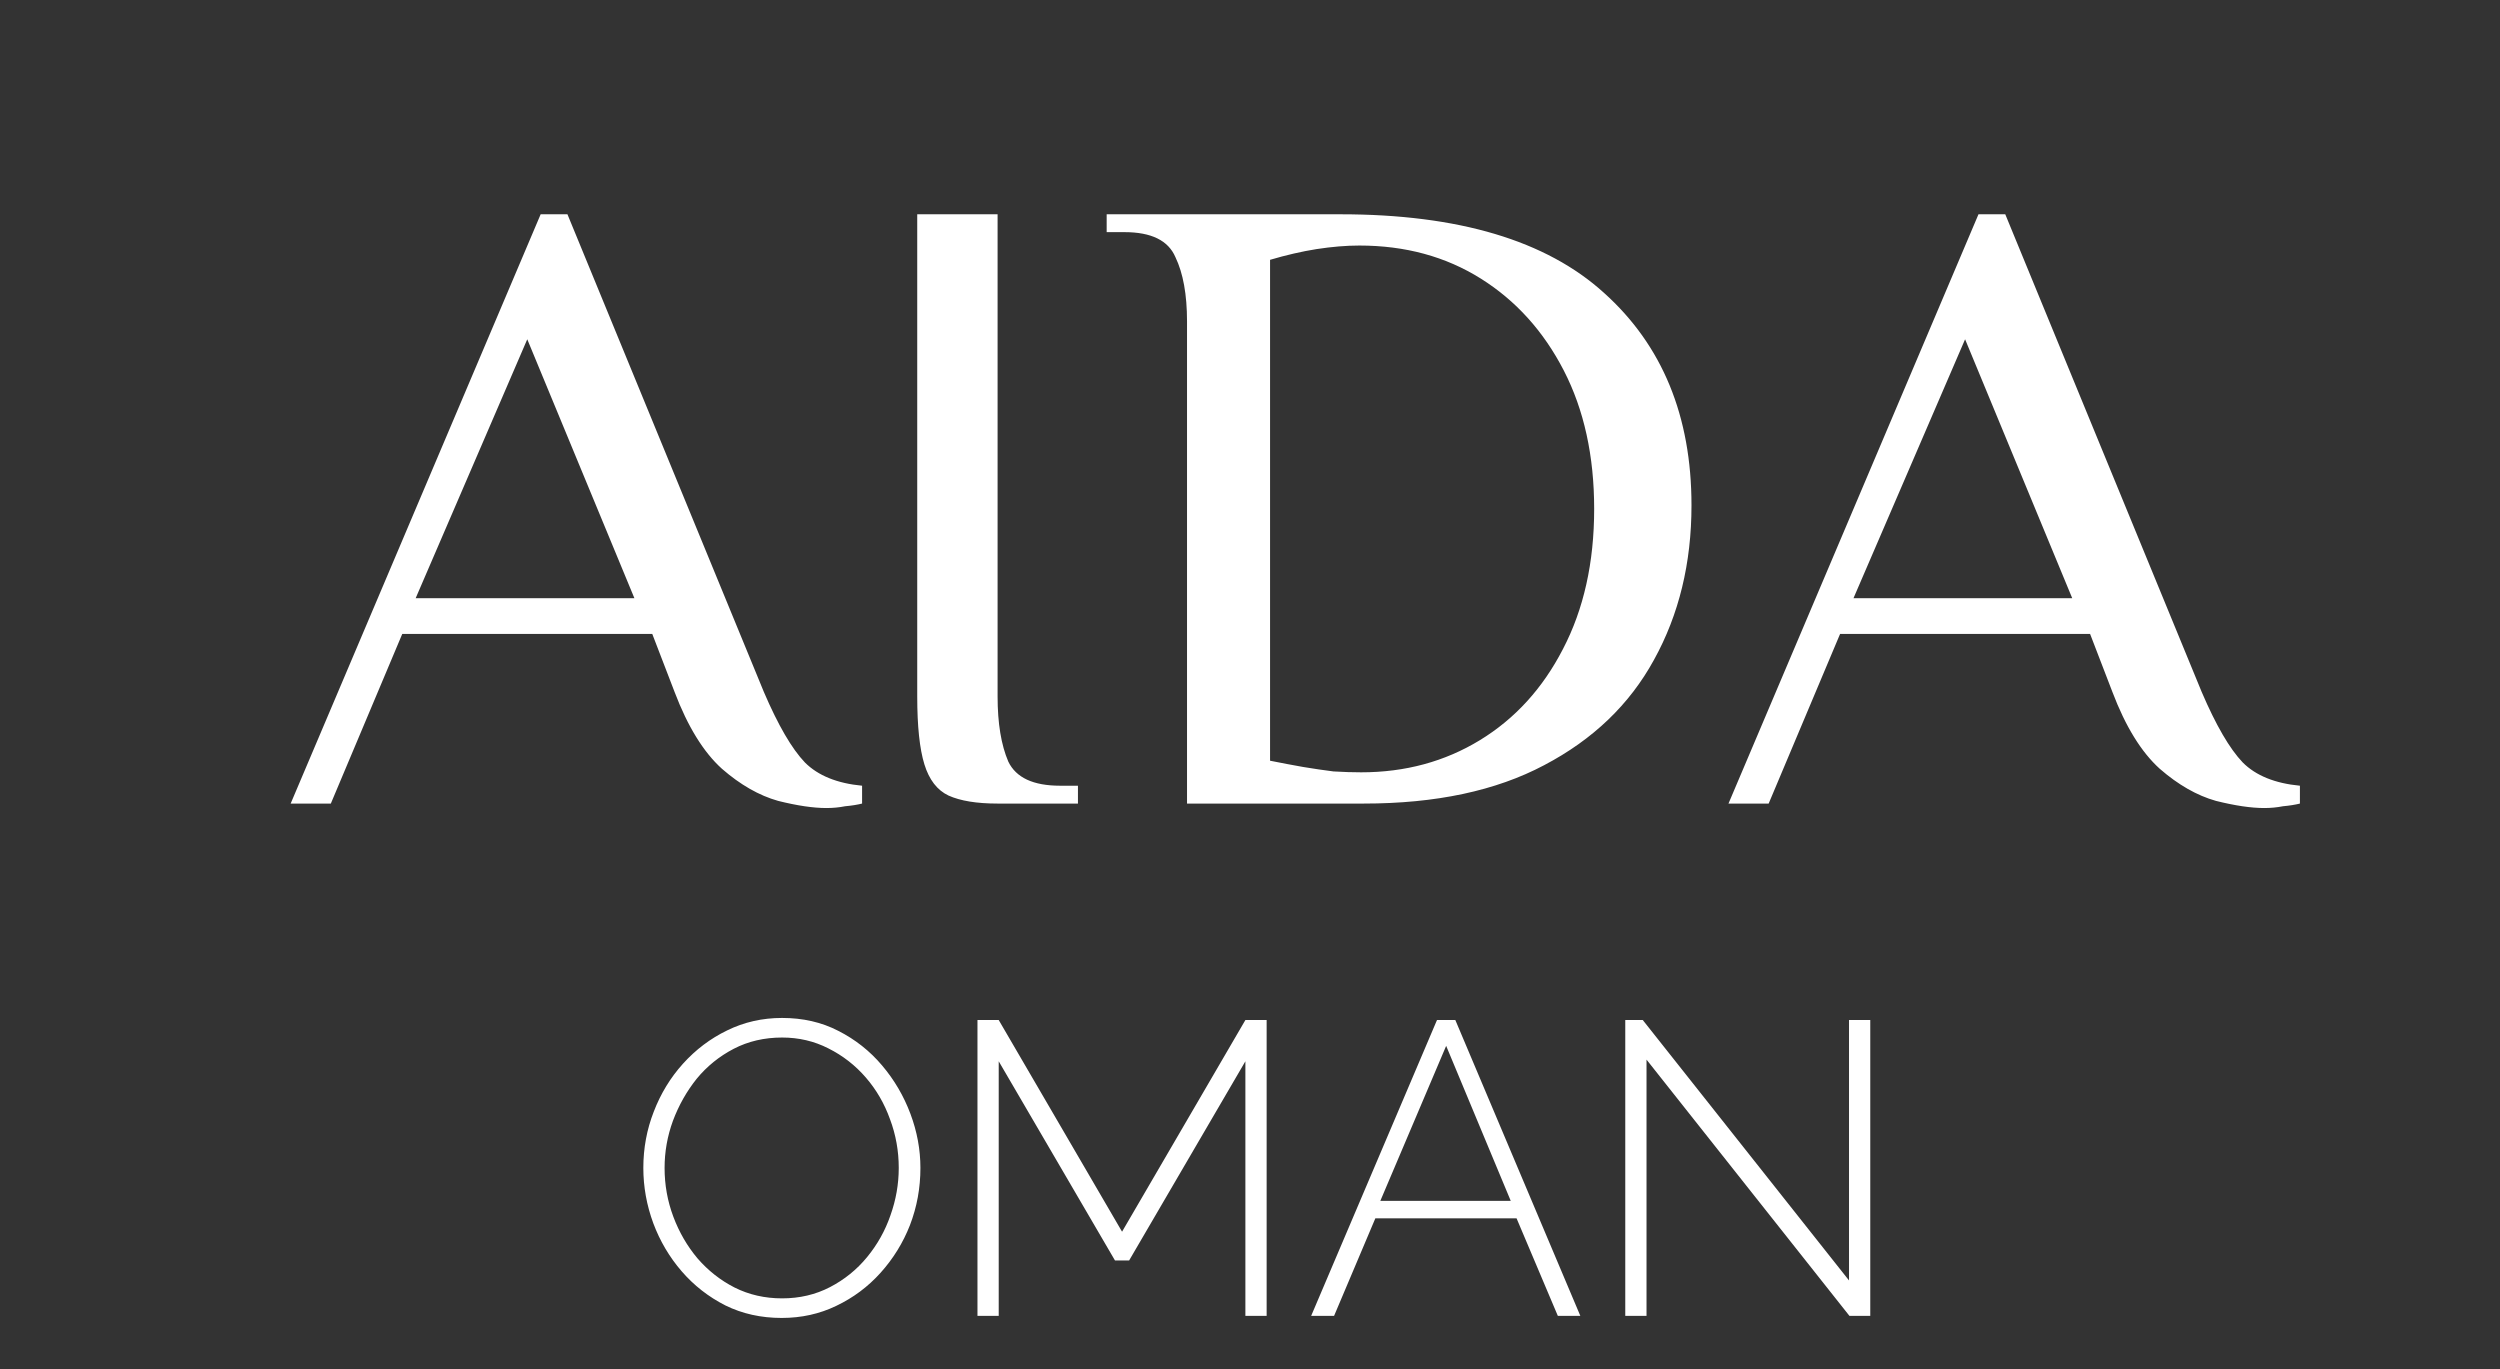
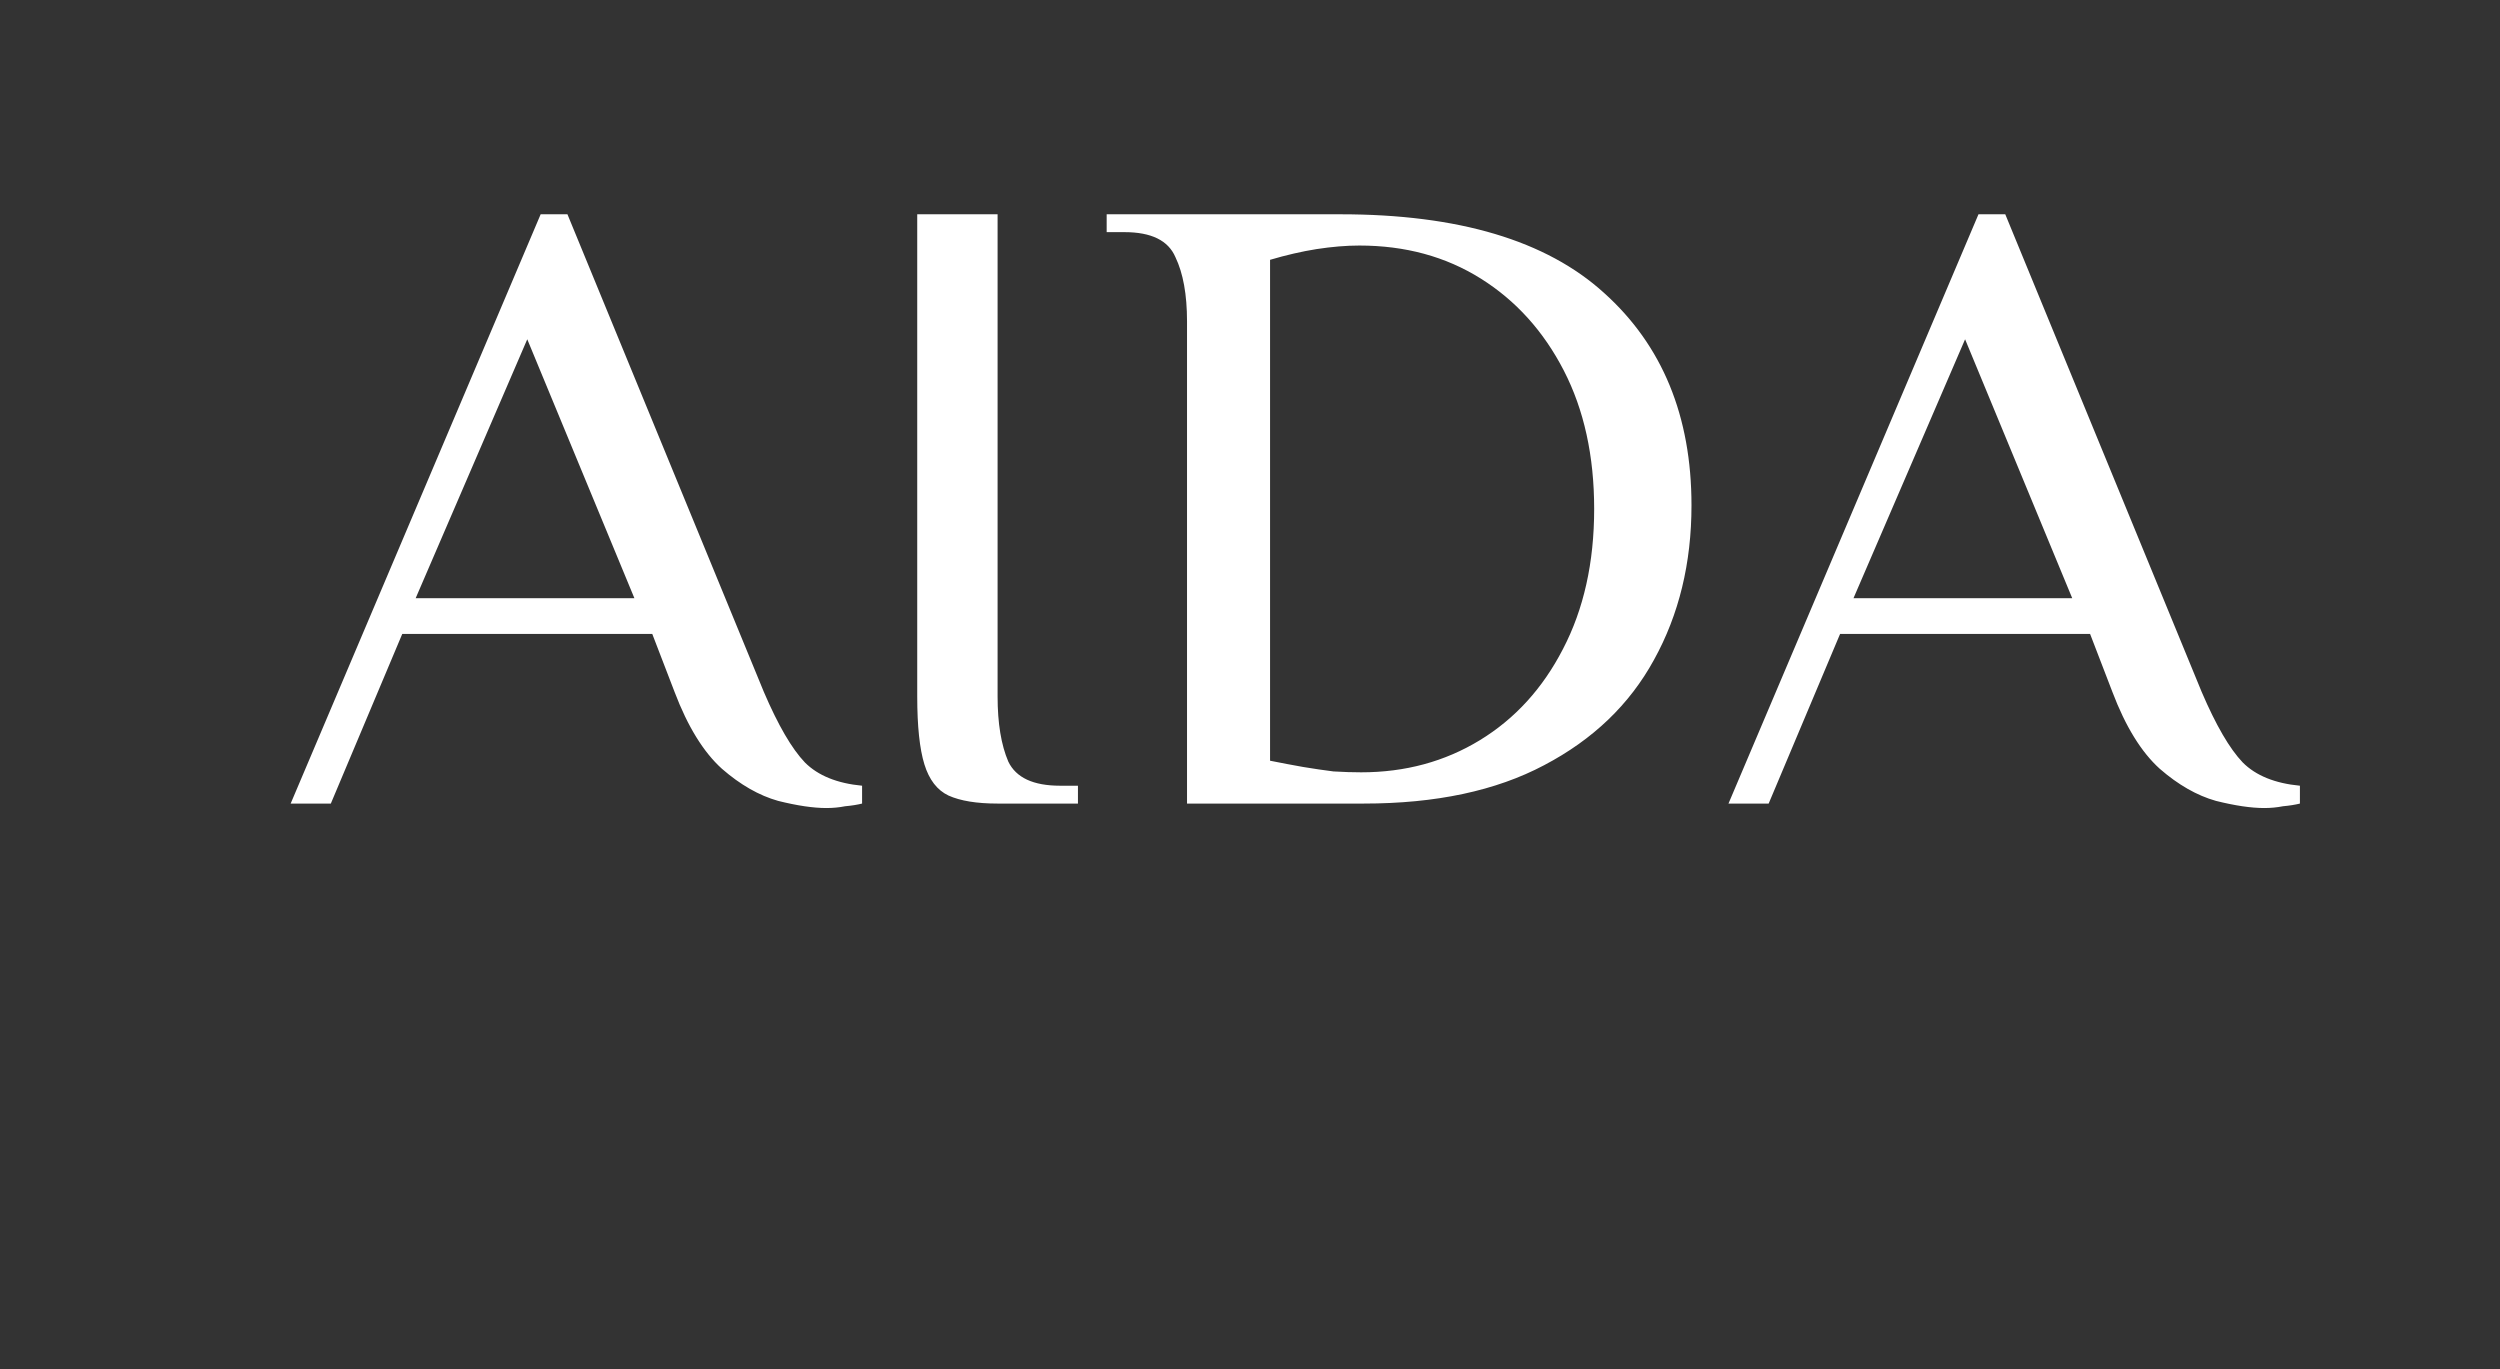
<svg xmlns="http://www.w3.org/2000/svg" width="84" height="46" viewBox="0 0 84 46" fill="none">
  <rect x="0" y="0" width="84" height="46" fill="#333333" stroke="none" />
-   <path d="M27.766 27.15C27.326 27.15 26.786 27.07 26.146 26.91C25.506 26.73 24.876 26.37 24.256 25.83C23.636 25.27 23.106 24.41 22.666 23.25L21.916 21.3H13.516L11.116 27H9.766L18.166 7.2H19.066L25.666 23.25C26.146 24.37 26.606 25.16 27.046 25.62C27.486 26.06 28.126 26.32 28.966 26.4V27C28.806 27.04 28.616 27.07 28.396 27.09C28.196 27.13 27.986 27.15 27.766 27.15ZM13.966 20.1H21.316L17.716 11.4L13.966 20.1ZM33.519 27C32.819 27 32.269 26.91 31.869 26.73C31.489 26.55 31.219 26.2 31.059 25.68C30.899 25.16 30.819 24.4 30.819 23.4V7.2H33.519V23.4C33.519 24.3 33.639 25.03 33.879 25.59C34.139 26.13 34.719 26.4 35.619 26.4H36.219V27H33.519ZM39.884 27V10.8C39.884 9.9 39.754 9.18 39.494 8.64C39.254 8.08 38.684 7.8 37.784 7.8H37.184V7.2H45.044C49.004 7.2 51.954 8.08 53.894 9.84C55.854 11.6 56.834 13.98 56.834 16.98C56.834 18.92 56.414 20.65 55.574 22.17C54.754 23.67 53.524 24.85 51.884 25.71C50.264 26.57 48.244 27 45.824 27H39.884ZM45.734 25.95C47.214 25.95 48.544 25.59 49.724 24.87C50.904 24.15 51.834 23.13 52.514 21.81C53.214 20.47 53.564 18.9 53.564 17.1C53.564 15.32 53.224 13.77 52.544 12.45C51.864 11.13 50.934 10.1 49.754 9.36C48.574 8.62 47.214 8.25 45.674 8.25C45.234 8.25 44.754 8.29 44.234 8.37C43.734 8.45 43.214 8.57 42.674 8.73V25.56C43.074 25.64 43.444 25.71 43.784 25.77C44.144 25.83 44.484 25.88 44.804 25.92C45.144 25.94 45.454 25.95 45.734 25.95ZM76.077 27.15C75.637 27.15 75.097 27.07 74.457 26.91C73.817 26.73 73.187 26.37 72.567 25.83C71.947 25.27 71.417 24.41 70.977 23.25L70.227 21.3H61.827L59.427 27H58.077L66.477 7.2H67.377L73.977 23.25C74.457 24.37 74.917 25.16 75.357 25.62C75.797 26.06 76.437 26.32 77.277 26.4V27C77.117 27.04 76.927 27.07 76.707 27.09C76.507 27.13 76.297 27.15 76.077 27.15ZM62.277 20.1H69.627L66.027 11.4L62.277 20.1Z" fill="white" />
-   <path d="M26.264 44.283C25.573 44.283 24.943 44.143 24.374 43.863C23.805 43.574 23.315 43.191 22.904 42.715C22.493 42.239 22.176 41.702 21.952 41.105C21.728 40.498 21.616 39.877 21.616 39.243C21.616 38.58 21.733 37.95 21.966 37.353C22.199 36.746 22.526 36.209 22.946 35.743C23.375 35.267 23.87 34.894 24.43 34.623C24.999 34.343 25.615 34.203 26.278 34.203C26.978 34.203 27.608 34.347 28.168 34.637C28.737 34.926 29.227 35.313 29.638 35.799C30.049 36.284 30.366 36.825 30.59 37.423C30.814 38.02 30.926 38.627 30.926 39.243C30.926 39.915 30.809 40.554 30.576 41.161C30.343 41.758 30.011 42.295 29.582 42.771C29.162 43.237 28.667 43.606 28.098 43.877C27.538 44.148 26.927 44.283 26.264 44.283ZM22.33 39.243C22.33 39.812 22.428 40.358 22.624 40.881C22.82 41.404 23.091 41.87 23.436 42.281C23.791 42.691 24.206 43.018 24.682 43.261C25.167 43.504 25.699 43.625 26.278 43.625C26.866 43.625 27.403 43.499 27.888 43.247C28.373 42.995 28.789 42.659 29.134 42.239C29.479 41.819 29.741 41.352 29.918 40.839C30.105 40.316 30.198 39.784 30.198 39.243C30.198 38.673 30.1 38.127 29.904 37.605C29.717 37.082 29.447 36.615 29.092 36.205C28.737 35.794 28.317 35.468 27.832 35.225C27.356 34.982 26.838 34.861 26.278 34.861C25.681 34.861 25.139 34.987 24.654 35.239C24.169 35.491 23.753 35.827 23.408 36.247C23.072 36.667 22.806 37.138 22.61 37.661C22.423 38.174 22.33 38.702 22.33 39.243ZM41.845 44.213V35.659L37.939 42.351H37.463L33.557 35.659V44.213H32.843V34.273H33.557L37.701 41.385L41.845 34.273H42.559V44.213H41.845ZM48.283 34.273H48.899L53.099 44.213H52.343L50.957 40.937H46.211L44.825 44.213H44.055L48.283 34.273ZM50.761 40.349L48.591 35.141L46.379 40.349H50.761ZM55.323 35.603V44.213H54.609V34.273H55.197L62.127 43.023V34.273H62.841V44.213H62.141L55.323 35.603Z" fill="white" />
+   <path d="M27.766 27.15C27.326 27.15 26.786 27.07 26.146 26.91C25.506 26.73 24.876 26.37 24.256 25.83C23.636 25.27 23.106 24.41 22.666 23.25L21.916 21.3H13.516L11.116 27H9.766L18.166 7.2H19.066L25.666 23.25C26.146 24.37 26.606 25.16 27.046 25.62C27.486 26.06 28.126 26.32 28.966 26.4V27C28.806 27.04 28.616 27.07 28.396 27.09C28.196 27.13 27.986 27.15 27.766 27.15ZM13.966 20.1H21.316L17.716 11.4L13.966 20.1ZM33.519 27C32.819 27 32.269 26.91 31.869 26.73C31.489 26.55 31.219 26.2 31.059 25.68C30.899 25.16 30.819 24.4 30.819 23.4V7.2H33.519V23.4C33.519 24.3 33.639 25.03 33.879 25.59C34.139 26.13 34.719 26.4 35.619 26.4H36.219V27H33.519ZM39.884 27V10.8C39.884 9.9 39.754 9.18 39.494 8.64C39.254 8.08 38.684 7.8 37.784 7.8H37.184V7.2H45.044C49.004 7.2 51.954 8.08 53.894 9.84C55.854 11.6 56.834 13.98 56.834 16.98C56.834 18.92 56.414 20.65 55.574 22.17C54.754 23.67 53.524 24.85 51.884 25.71C50.264 26.57 48.244 27 45.824 27H39.884ZM45.734 25.95C47.214 25.95 48.544 25.59 49.724 24.87C50.904 24.15 51.834 23.13 52.514 21.81C53.214 20.47 53.564 18.9 53.564 17.1C53.564 15.32 53.224 13.77 52.544 12.45C51.864 11.13 50.934 10.1 49.754 9.36C48.574 8.62 47.214 8.25 45.674 8.25C45.234 8.25 44.754 8.29 44.234 8.37C43.734 8.45 43.214 8.57 42.674 8.73V25.56C43.074 25.64 43.444 25.71 43.784 25.77C44.144 25.83 44.484 25.88 44.804 25.92C45.144 25.94 45.454 25.95 45.734 25.95ZM76.077 27.15C75.637 27.15 75.097 27.07 74.457 26.91C73.817 26.73 73.187 26.37 72.567 25.83C71.947 25.27 71.417 24.41 70.977 23.25L70.227 21.3H61.827L59.427 27H58.077L66.477 7.2H67.377L73.977 23.25C74.457 24.37 74.917 25.16 75.357 25.62C75.797 26.06 76.437 26.32 77.277 26.4V27C77.117 27.04 76.927 27.07 76.707 27.09C76.507 27.13 76.297 27.15 76.077 27.15ZM62.277 20.1H69.627L66.027 11.4Z" fill="white" />
</svg>